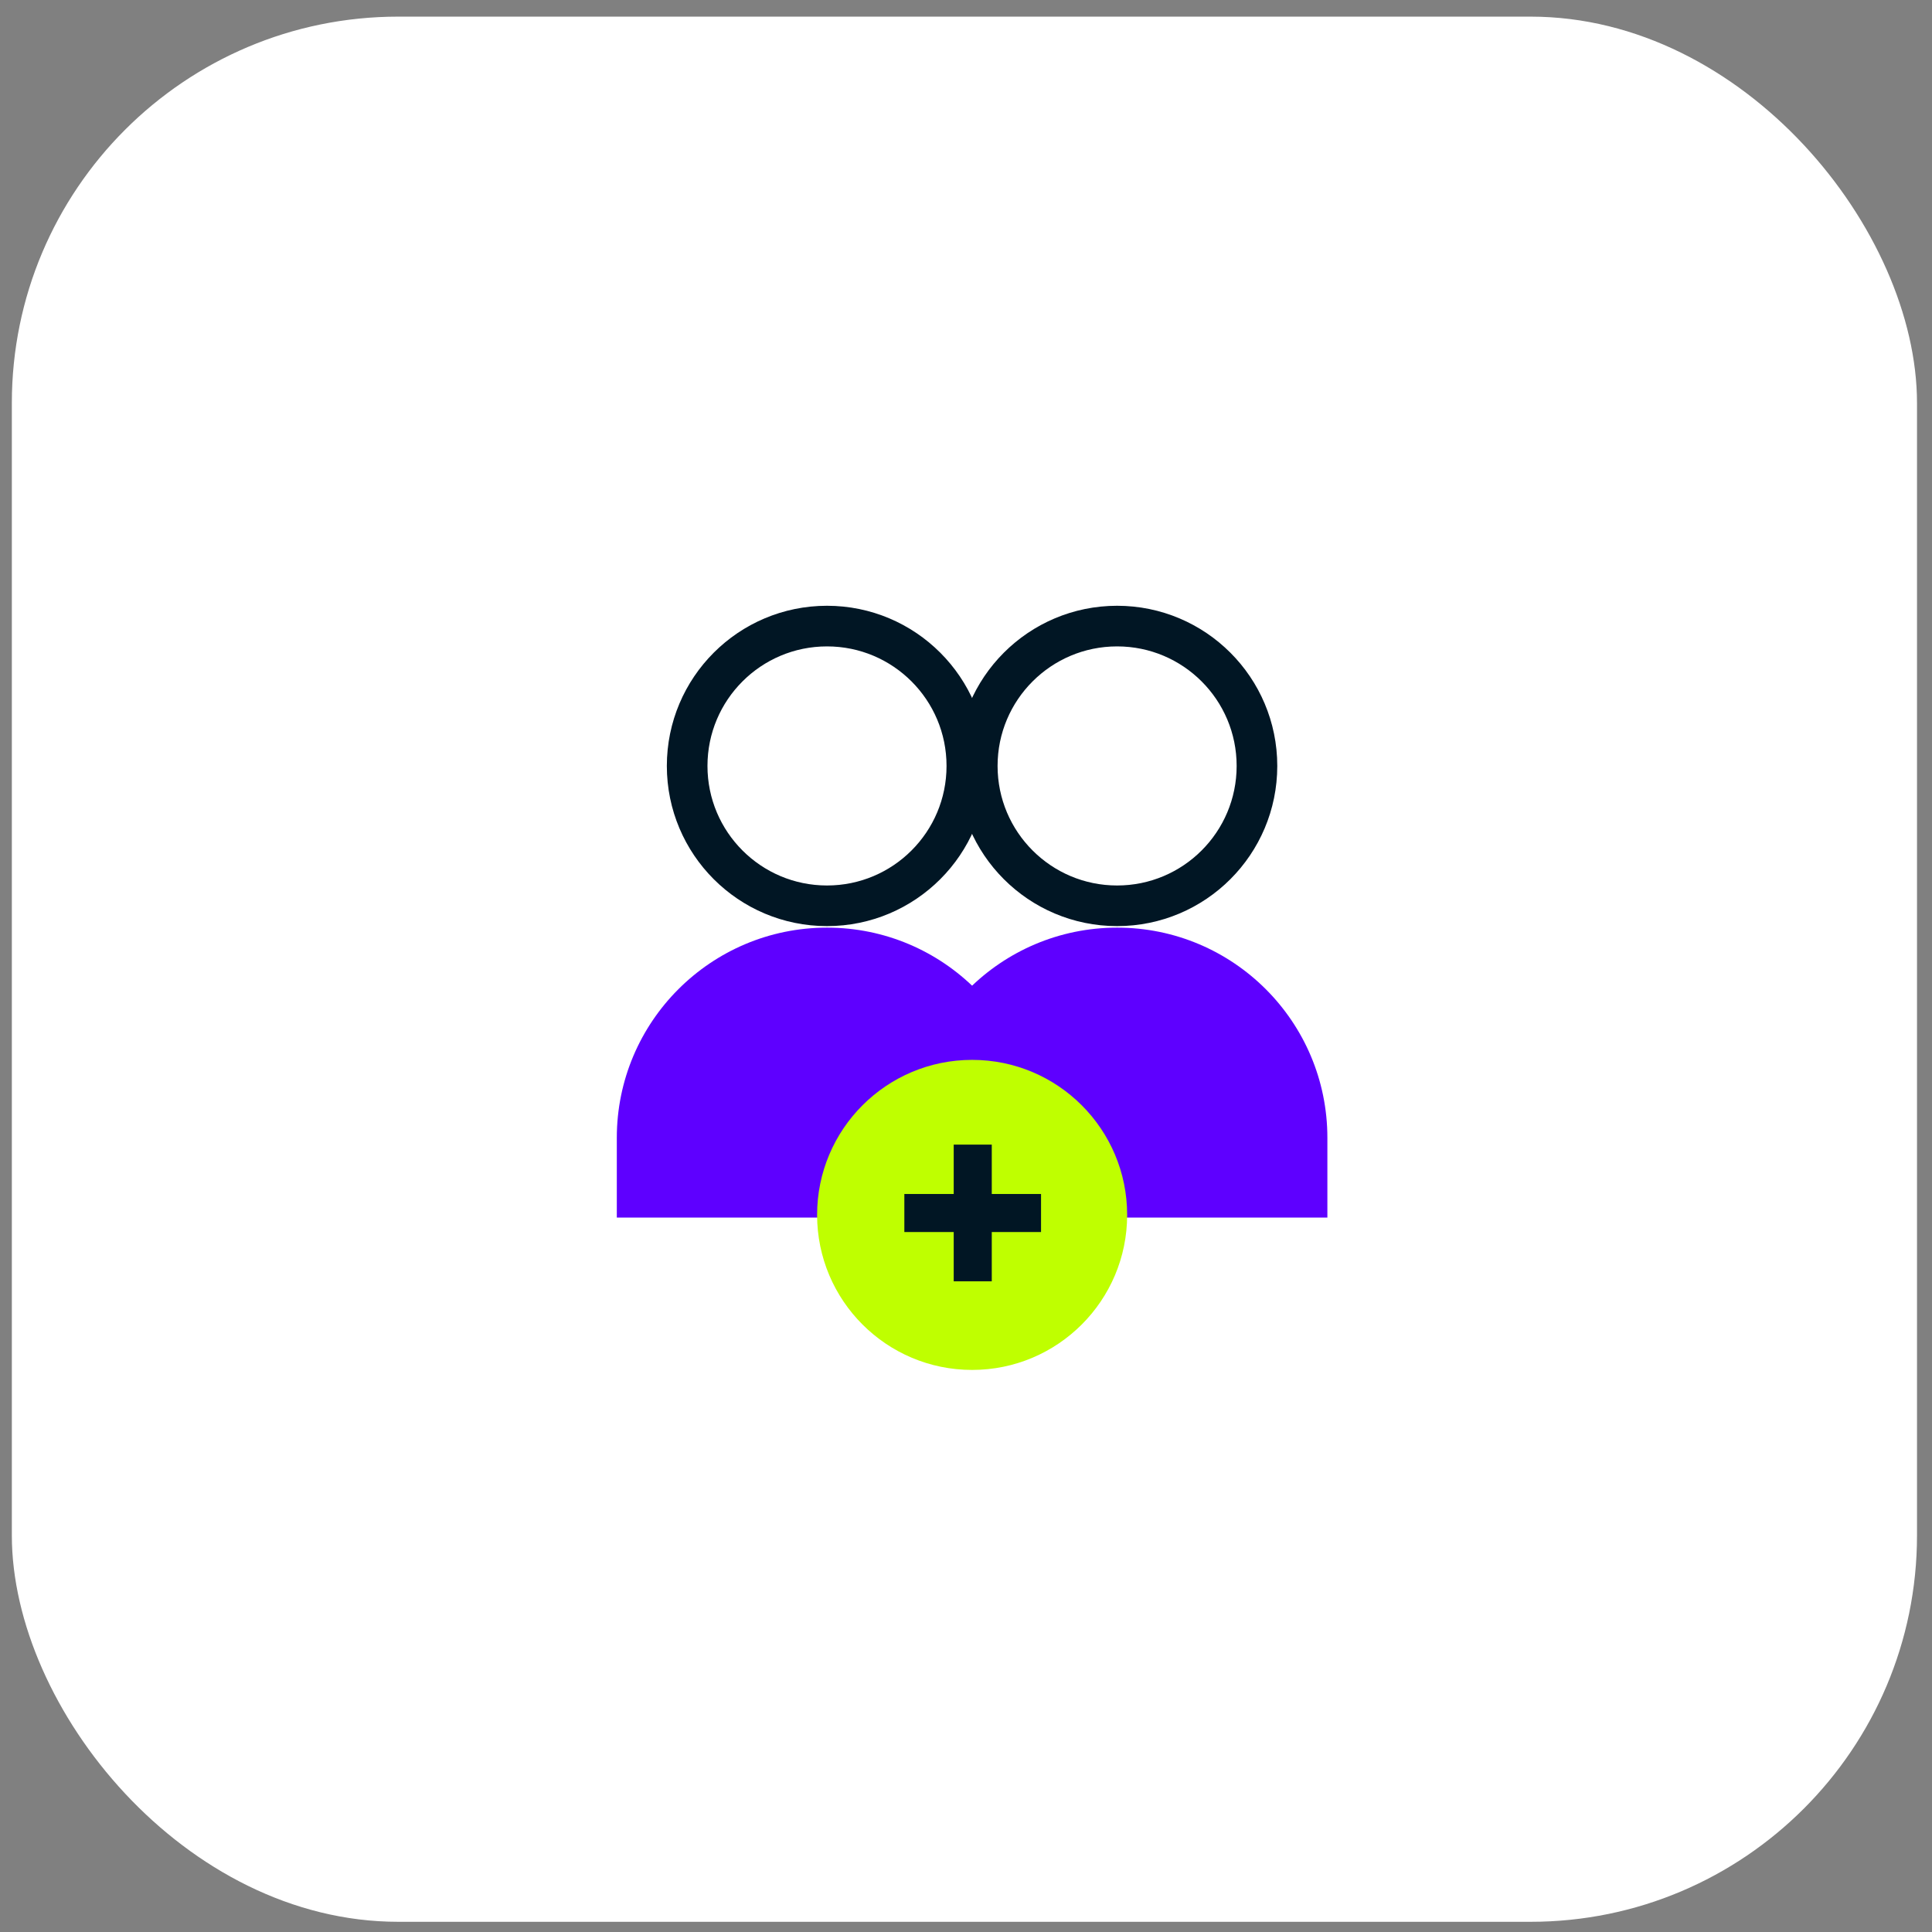
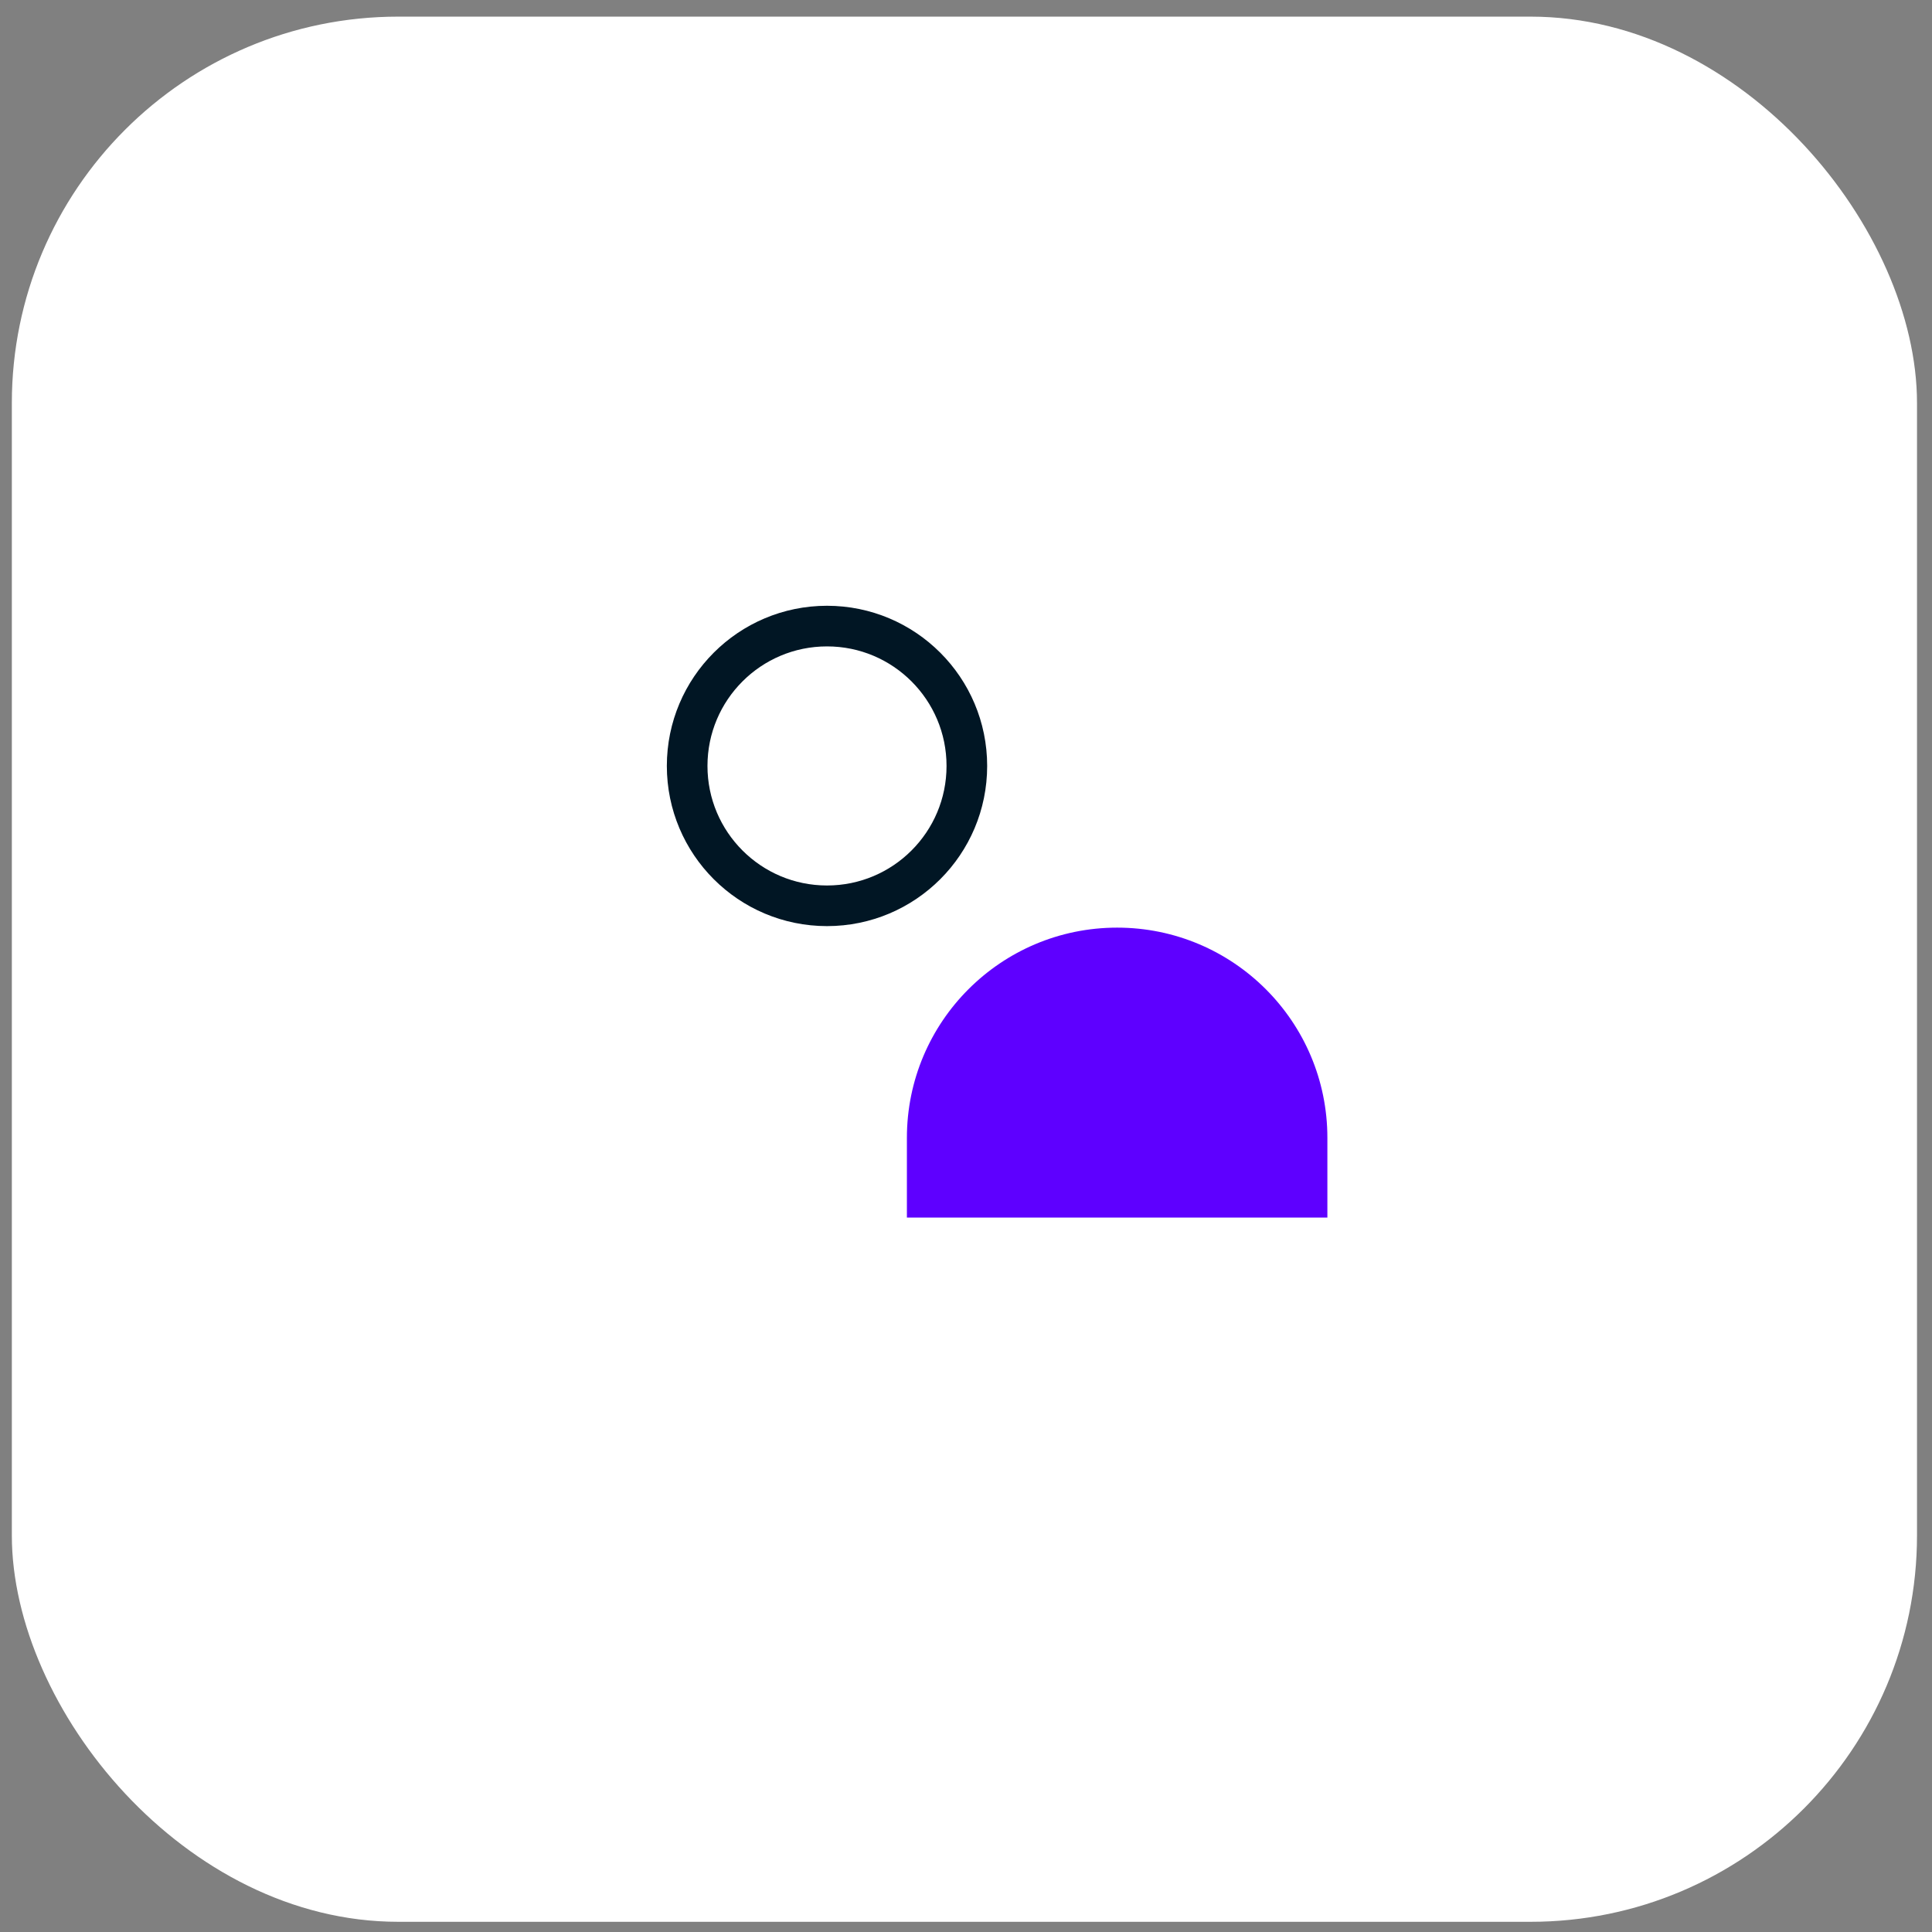
<svg xmlns="http://www.w3.org/2000/svg" fill="none" viewBox="0 0 100 100" height="100" width="100">
  <rect x="0" y="0" width="100" height="100" fill="#808080" stroke="none" />
  <rect fill="white" rx="20" height="98.611" width="98.611" y="0.861" x="0.613" />
-   <path stroke-width="2.103" stroke="#011624" fill="white" d="M65.06 39.645C65.06 43.643 61.819 46.884 57.821 46.884C53.824 46.884 50.583 43.643 50.583 39.645C50.583 35.647 53.824 32.406 57.821 32.406C61.819 32.406 65.06 35.647 65.06 39.645Z" />
  <path fill="#5E00FF" d="M68.705 58.895C68.705 52.886 63.833 48.014 57.823 48.014C51.813 48.014 46.941 52.886 46.941 58.895V63.022H68.705V58.895Z" clip-rule="evenodd" fill-rule="evenodd" />
-   <path fill="#5E00FF" d="M53.689 58.895C53.689 52.886 48.817 48.014 42.807 48.014C36.798 48.014 31.926 52.886 31.926 58.895V63.022H53.689V58.895Z" clip-rule="evenodd" fill-rule="evenodd" />
-   <path stroke-width="2.103" stroke="#011624" fill="white" d="M50.044 39.645C50.044 43.643 46.804 46.884 42.806 46.884C38.808 46.884 35.567 43.643 35.567 39.645C35.567 35.647 38.808 32.406 42.806 32.406C46.804 32.406 50.044 35.647 50.044 39.645Z" />
-   <circle fill="#BFFF00" r="8.024" cy="62.883" cx="50.317" />
-   <path fill="#011624" d="M49.364 66.321V59.245H51.334V66.321H49.364ZM46.809 63.77V61.801H53.884V63.77H46.809Z" />
+   <path stroke-width="2.103" stroke="#011624" fill="white" d="M50.044 39.645C50.044 43.643 46.804 46.884 42.806 46.884C38.808 46.884 35.567 43.643 35.567 39.645C35.567 35.647 38.808 32.406 42.806 32.406C46.804 32.406 50.044 35.647 50.044 39.645" />
</svg>